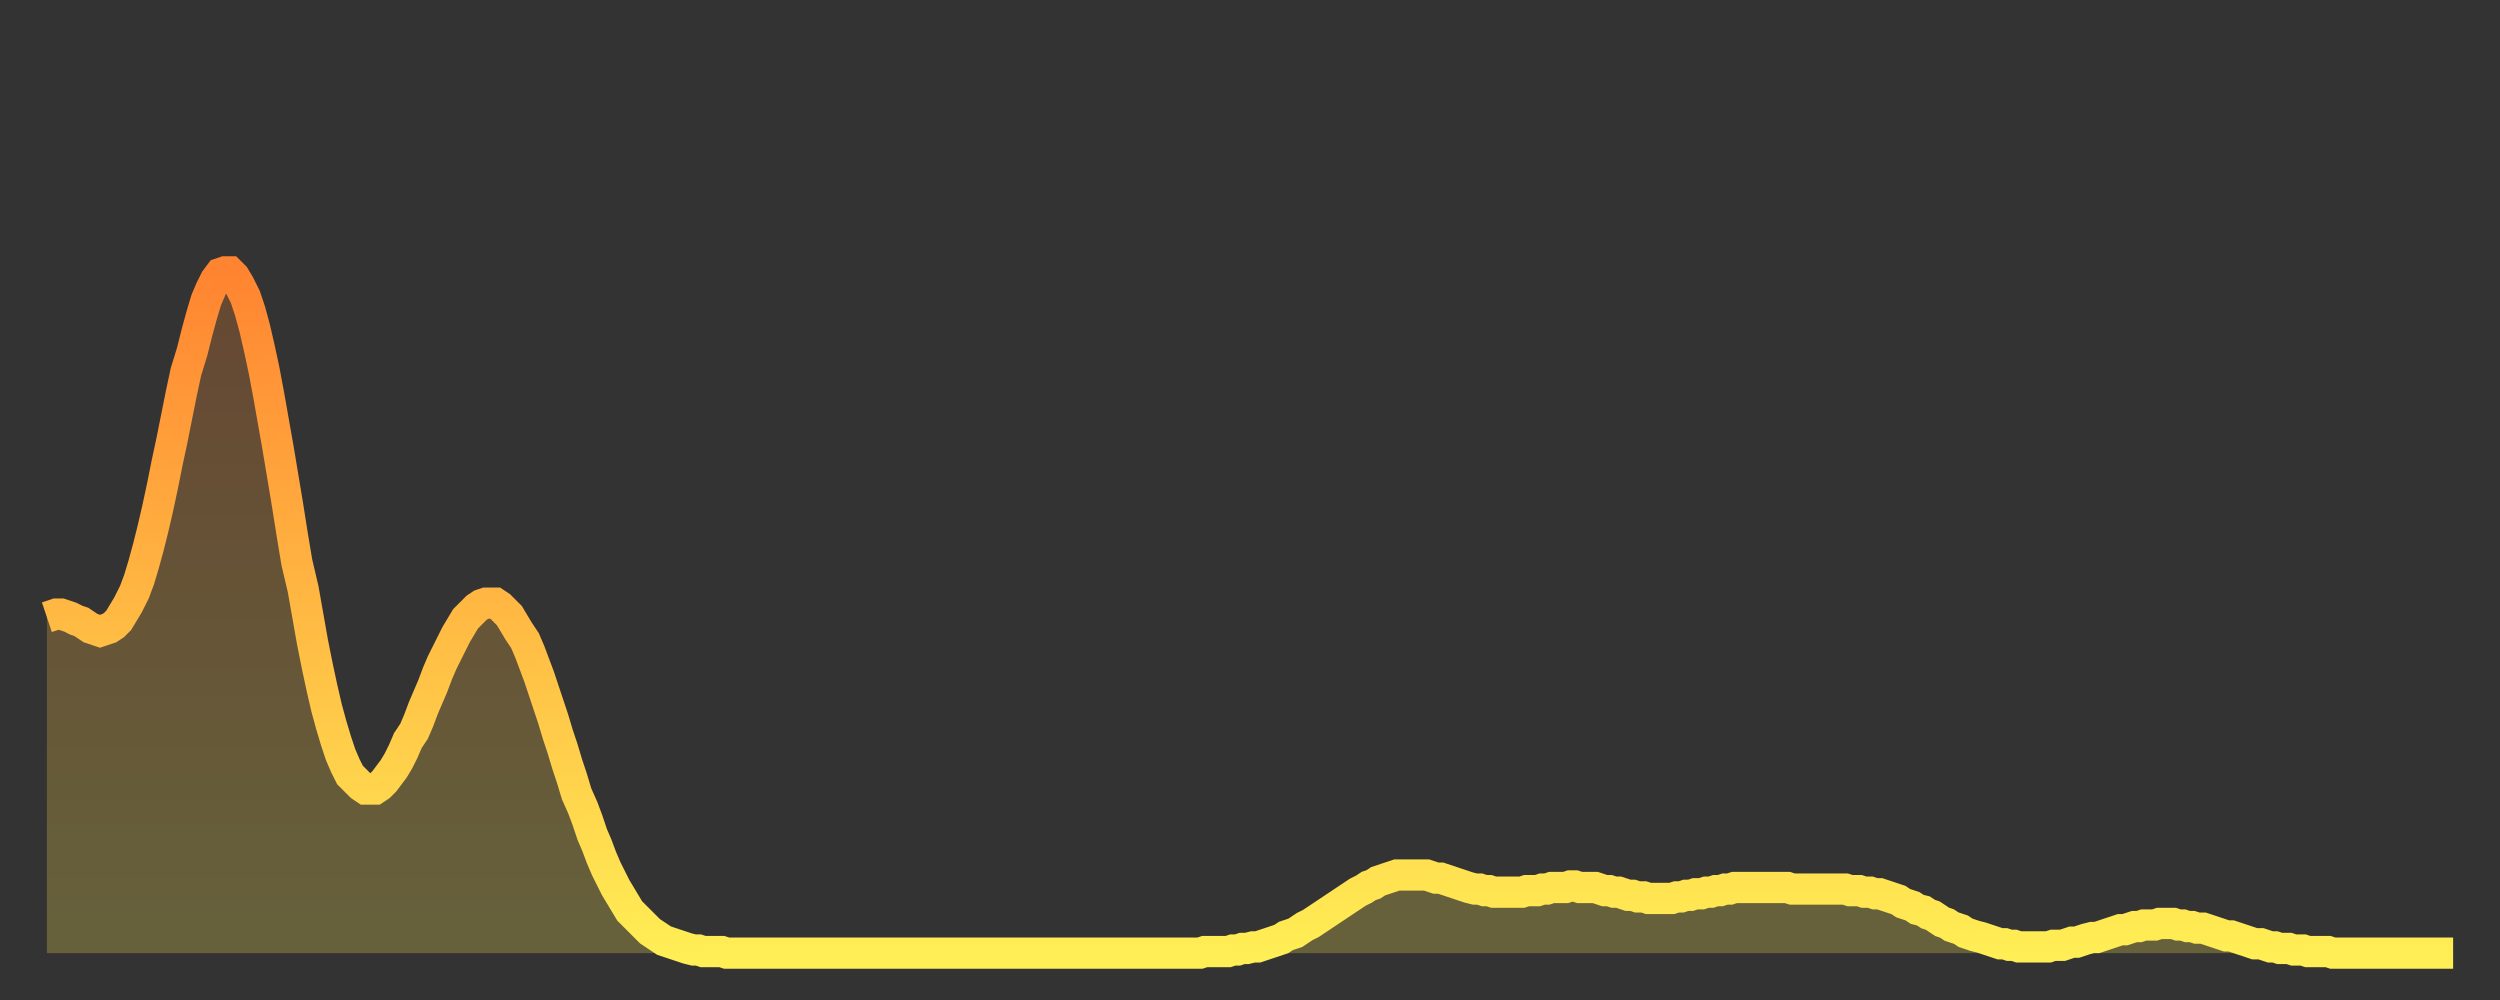
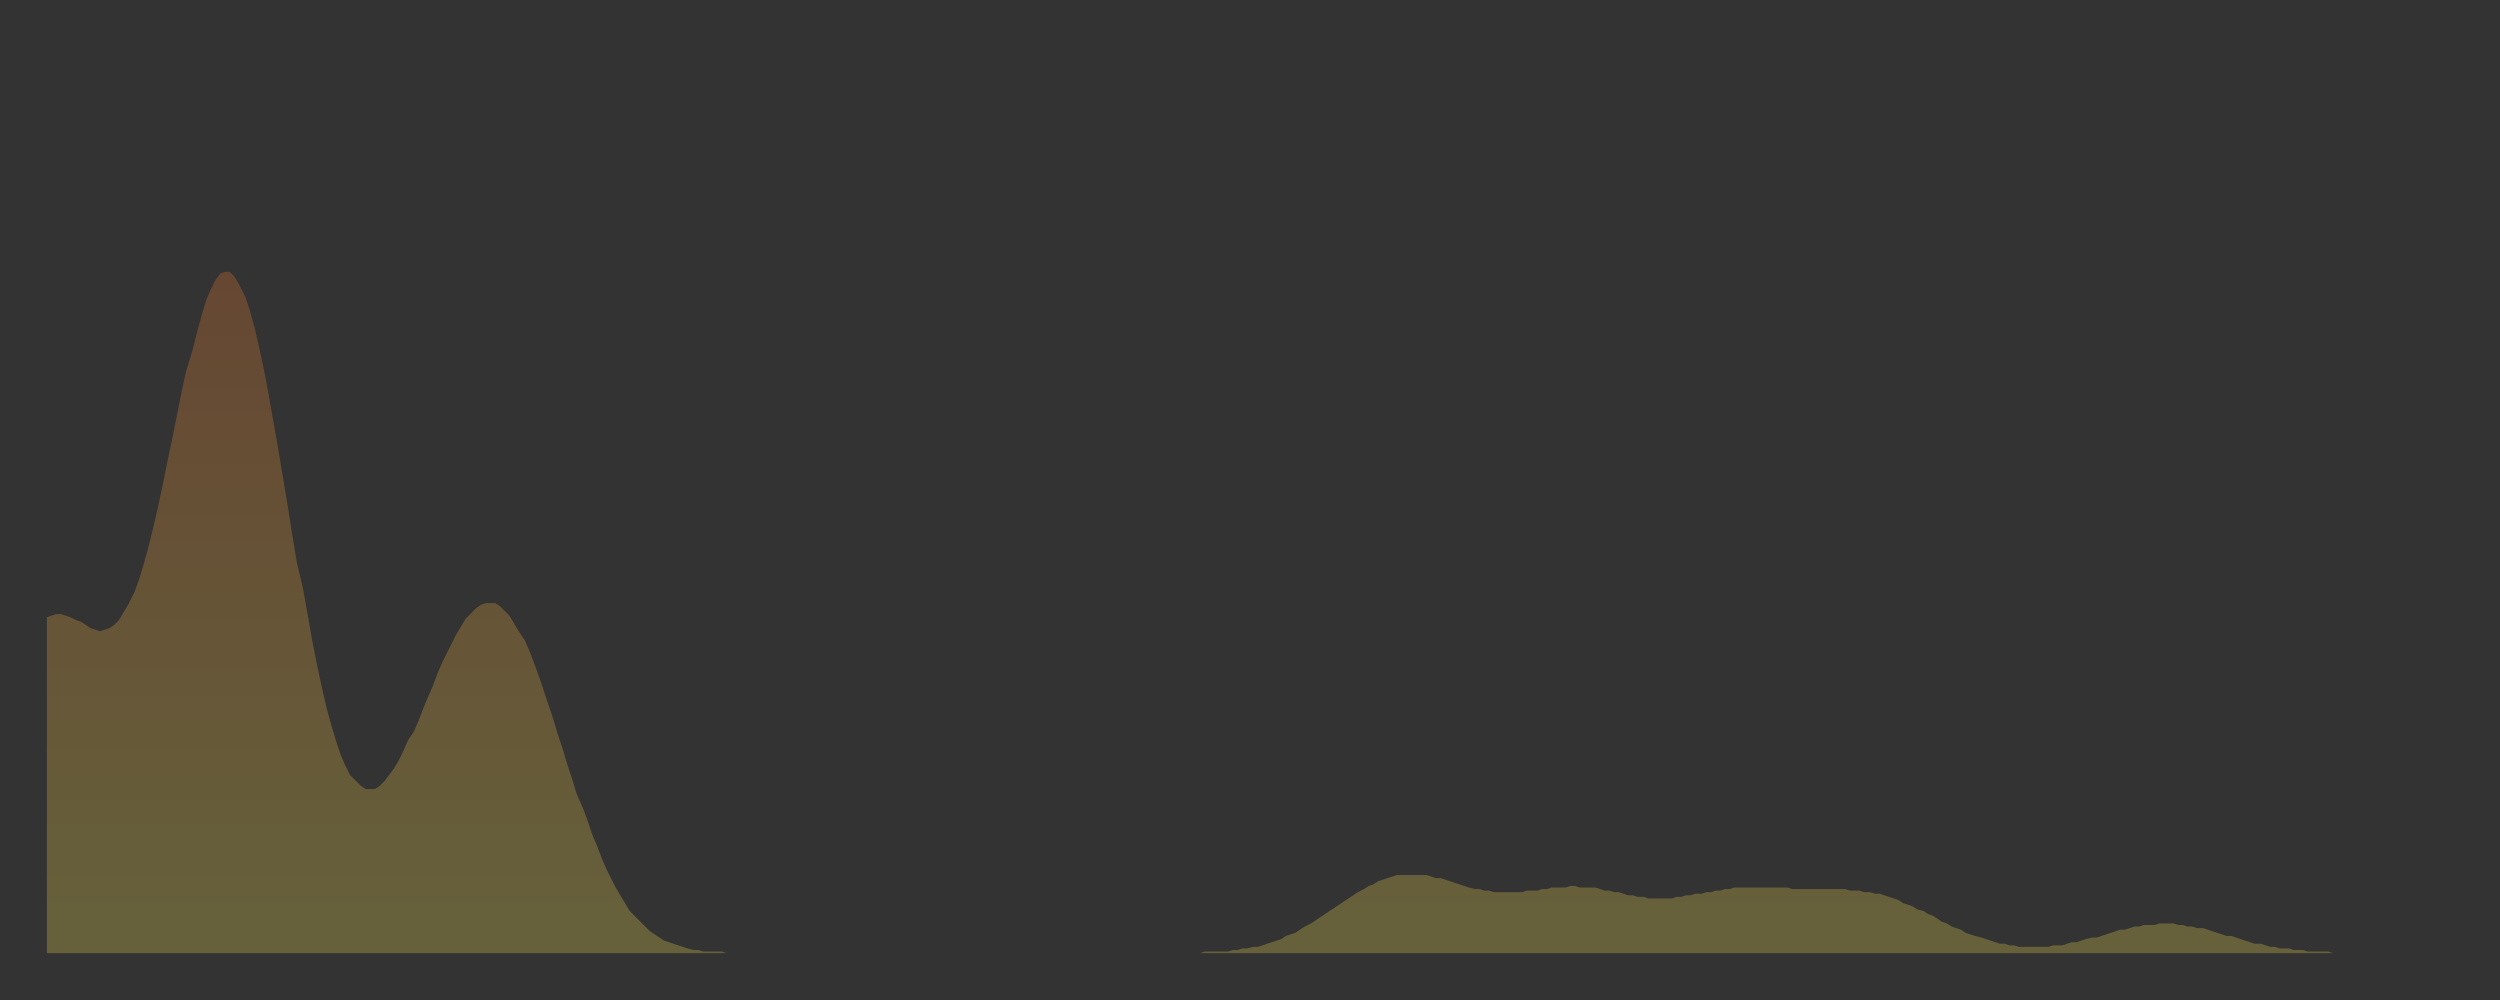
<svg xmlns="http://www.w3.org/2000/svg" baseProfile="full" height="64" version="1.1" width="160">
  <rect width="100%" height="100%" fill="#333333" stroke="none" />
  <defs>
    <linearGradient id="id3121074" x1="0" x2="0" y1="0" y2="1">
      <stop offset="0%" stop-color="#ff8431" />
      <stop offset="50%" stop-color="#ffb943" />
      <stop offset="100%" stop-color="#ffee55" />
    </linearGradient>
  </defs>
  <g transform="translate(3,3)">
    <g>
-       <path d="M 0.0 36.5 0.3 36.4 0.6 36.3 0.9 36.3 1.2 36.4 1.5 36.5 1.9 36.7 2.2 36.8 2.5 37.0 2.8 37.2 3.1 37.3 3.4 37.4 3.7 37.3 4.0 37.2 4.3 37.0 4.6 36.7 4.9 36.2 5.2 35.7 5.6 34.9 5.9 34.1 6.2 33.1 6.5 32.0 6.8 30.8 7.1 29.5 7.4 28.1 7.7 26.6 8.0 25.2 8.3 23.7 8.6 22.2 8.9 20.8 9.3 19.5 9.6 18.3 9.9 17.2 10.2 16.2 10.5 15.5 10.8 14.9 11.1 14.5 11.4 14.4 11.7 14.4 12.0 14.7 12.3 15.2 12.7 16.0 13.0 16.9 13.3 18.0 13.6 19.3 13.9 20.7 14.2 22.3 14.5 24.0 14.8 25.7 15.1 27.5 15.4 29.3 15.7 31.2 16.0 33.0 16.4 34.7 16.7 36.4 17.0 38.1 17.3 39.6 17.6 41.0 17.9 42.3 18.2 43.4 18.5 44.4 18.8 45.3 19.1 46.0 19.4 46.6 19.8 47.0 20.1 47.3 20.4 47.5 20.7 47.5 21.0 47.5 21.3 47.3 21.6 47.0 21.9 46.6 22.2 46.2 22.5 45.7 22.8 45.1 23.1 44.4 23.5 43.8 23.8 43.1 24.1 42.3 24.4 41.6 24.7 40.9 25.0 40.1 25.3 39.4 25.6 38.8 25.9 38.2 26.2 37.6 26.5 37.1 26.8 36.6 27.2 36.2 27.5 35.9 27.8 35.7 28.1 35.6 28.4 35.6 28.7 35.6 29.0 35.8 29.3 36.1 29.6 36.4 29.9 36.9 30.2 37.4 30.6 38.0 30.9 38.7 31.2 39.5 31.5 40.3 31.8 41.2 32.1 42.1 32.4 43.0 32.7 44.0 33.0 44.9 33.3 45.9 33.6 46.8 33.9 47.8 34.3 48.7 34.6 49.5 34.9 50.4 35.2 51.1 35.5 51.9 35.8 52.6 36.1 53.2 36.4 53.8 36.7 54.3 37.0 54.8 37.3 55.3 37.7 55.7 38.0 56.0 38.3 56.3 38.6 56.6 38.9 56.8 39.2 57.0 39.5 57.2 39.8 57.3 40.1 57.4 40.4 57.5 40.7 57.6 41.0 57.7 41.4 57.8 41.7 57.8 42.0 57.9 42.3 57.9 42.6 57.9 42.9 57.9 43.2 57.9 43.5 58.0 43.8 58.0 44.1 58.0 44.4 58.0 44.7 58.0 45.1 58.0 45.4 58.0 45.7 58.0 46.0 58.0 46.3 58.0 46.6 58.0 46.9 58.0 47.2 58.0 47.5 58.0 47.8 58.0 48.1 58.0 48.5 58.0 48.8 58.0 49.1 58.0 49.4 58.0 49.7 58.0 50.0 58.0 50.3 58.0 50.6 58.0 50.9 58.0 51.2 58.0 51.5 58.0 51.8 58.0 52.2 58.0 52.5 58.0 52.8 58.0 53.1 58.0 53.4 58.0 53.7 58.0 54.0 58.0 54.3 58.0 54.6 58.0 54.9 58.0 55.2 58.0 55.6 58.0 55.9 58.0 56.2 58.0 56.5 58.0 56.8 58.0 57.1 58.0 57.4 58.0 57.7 58.0 58.0 58.0 58.3 58.0 58.6 58.0 58.9 58.0 59.3 58.0 59.6 58.0 59.9 58.0 60.2 58.0 60.5 58.0 60.8 58.0 61.1 58.0 61.4 58.0 61.7 58.0 62.0 58.0 62.3 58.0 62.6 58.0 63.0 58.0 63.3 58.0 63.6 58.0 63.9 58.0 64.2 58.0 64.5 58.0 64.8 58.0 65.1 58.0 65.4 58.0 65.7 58.0 66.0 58.0 66.4 58.0 66.7 58.0 67.0 58.0 67.3 58.0 67.6 58.0 67.9 58.0 68.2 58.0 68.5 58.0 68.8 58.0 69.1 58.0 69.4 58.0 69.7 58.0 70.1 58.0 70.4 58.0 70.7 58.0 71.0 58.0 71.3 58.0 71.6 58.0 71.9 58.0 72.2 58.0 72.5 58.0 72.8 58.0 73.1 58.0 73.5 58.0 73.8 58.0 74.1 57.9 74.4 57.9 74.7 57.9 75.0 57.9 75.3 57.9 75.6 57.9 75.9 57.8 76.2 57.8 76.5 57.7 76.8 57.7 77.2 57.6 77.5 57.6 77.8 57.5 78.1 57.4 78.4 57.3 78.7 57.2 79.0 57.1 79.3 56.9 79.6 56.8 79.9 56.7 80.2 56.5 80.5 56.3 80.9 56.1 81.2 55.9 81.5 55.7 81.8 55.5 82.1 55.3 82.4 55.1 82.7 54.9 83.0 54.7 83.3 54.5 83.6 54.3 83.9 54.1 84.3 53.9 84.6 53.7 84.9 53.6 85.2 53.4 85.5 53.3 85.8 53.2 86.1 53.1 86.4 53.0 86.7 53.0 87.0 53.0 87.3 53.0 87.6 53.0 88.0 53.0 88.3 53.0 88.6 53.1 88.9 53.2 89.2 53.2 89.5 53.3 89.8 53.4 90.1 53.5 90.4 53.6 90.7 53.7 91.0 53.8 91.4 53.9 91.7 53.9 92.0 54.0 92.3 54.0 92.6 54.1 92.9 54.1 93.2 54.1 93.5 54.1 93.8 54.1 94.1 54.1 94.4 54.1 94.7 54.0 95.1 54.0 95.4 54.0 95.7 53.9 96.0 53.9 96.3 53.8 96.6 53.8 96.9 53.8 97.2 53.8 97.5 53.7 97.8 53.7 98.1 53.8 98.4 53.8 98.8 53.8 99.1 53.8 99.4 53.9 99.7 54.0 100.0 54.0 100.3 54.1 100.6 54.1 100.9 54.2 101.2 54.3 101.5 54.3 101.8 54.4 102.2 54.4 102.5 54.5 102.8 54.5 103.1 54.5 103.4 54.5 103.7 54.5 104.0 54.5 104.3 54.4 104.6 54.4 104.9 54.3 105.2 54.3 105.5 54.2 105.9 54.2 106.2 54.1 106.5 54.1 106.8 54.0 107.1 54.0 107.4 53.9 107.7 53.9 108.0 53.8 108.3 53.8 108.6 53.8 108.9 53.8 109.3 53.8 109.6 53.8 109.9 53.8 110.2 53.8 110.5 53.8 110.8 53.8 111.1 53.8 111.4 53.8 111.7 53.9 112.0 53.9 112.3 53.9 112.6 53.9 113.0 53.9 113.3 53.9 113.6 53.9 113.9 53.9 114.2 53.9 114.5 53.9 114.8 53.9 115.1 53.9 115.4 54.0 115.7 54.0 116.0 54.0 116.3 54.1 116.7 54.1 117.0 54.2 117.3 54.2 117.6 54.3 117.9 54.4 118.2 54.5 118.5 54.6 118.8 54.8 119.1 54.9 119.4 55.0 119.7 55.2 120.1 55.3 120.4 55.5 120.7 55.6 121.0 55.8 121.3 56.0 121.6 56.1 121.9 56.3 122.2 56.4 122.5 56.5 122.8 56.7 123.1 56.8 123.4 56.9 123.8 57.0 124.1 57.1 124.4 57.2 124.7 57.3 125.0 57.4 125.3 57.4 125.6 57.5 125.9 57.5 126.2 57.6 126.5 57.6 126.8 57.6 127.2 57.6 127.5 57.6 127.8 57.6 128.1 57.6 128.4 57.5 128.7 57.5 129.0 57.5 129.3 57.4 129.6 57.3 129.9 57.3 130.2 57.2 130.5 57.1 130.9 57.0 131.2 57.0 131.5 56.9 131.8 56.8 132.1 56.7 132.4 56.6 132.7 56.5 133.0 56.5 133.3 56.4 133.6 56.3 133.9 56.3 134.2 56.2 134.6 56.2 134.9 56.2 135.2 56.1 135.5 56.1 135.8 56.1 136.1 56.1 136.4 56.2 136.7 56.2 137.0 56.3 137.3 56.3 137.6 56.4 138.0 56.4 138.3 56.5 138.6 56.6 138.9 56.7 139.2 56.8 139.5 56.9 139.8 56.9 140.1 57.0 140.4 57.1 140.7 57.2 141.0 57.3 141.3 57.4 141.7 57.4 142.0 57.5 142.3 57.6 142.6 57.6 142.9 57.7 143.2 57.7 143.5 57.7 143.8 57.8 144.1 57.8 144.4 57.8 144.7 57.9 145.1 57.9 145.4 57.9 145.7 57.9 146.0 57.9 146.3 58.0 146.6 58.0 146.9 58.0 147.2 58.0 147.5 58.0 147.8 58.0 148.1 58.0 148.4 58.0 148.8 58.0 149.1 58.0 149.4 58.0 149.7 58.0 150.0 58.0 150.3 58.0 150.6 58.0 150.9 58.0 151.2 58.0 151.5 58.0 151.8 58.0 152.1 58.0 152.5 58.0 152.8 58.0 153.1 58.0 153.4 58.0 153.7 58.0 154.0 58.0" fill="none" id="graph-curve" opacity="1" stroke="url(#id3121074)" stroke-width="2" />
      <path d="M 0 58 L 0.0 36.5 0.3 36.4 0.6 36.3 0.9 36.3 1.2 36.4 1.5 36.5 1.9 36.7 2.2 36.8 2.5 37.0 2.8 37.2 3.1 37.3 3.4 37.4 3.7 37.3 4.0 37.2 4.3 37.0 4.6 36.7 4.9 36.2 5.2 35.7 5.6 34.9 5.9 34.1 6.2 33.1 6.5 32.0 6.8 30.8 7.1 29.5 7.4 28.1 7.7 26.6 8.0 25.2 8.3 23.7 8.6 22.2 8.9 20.8 9.3 19.5 9.6 18.3 9.9 17.2 10.2 16.2 10.5 15.5 10.8 14.9 11.1 14.5 11.4 14.4 11.7 14.4 12.0 14.7 12.3 15.2 12.7 16.0 13.0 16.9 13.3 18.0 13.6 19.3 13.9 20.7 14.2 22.3 14.5 24.0 14.8 25.7 15.1 27.5 15.4 29.3 15.7 31.2 16.0 33.0 16.4 34.7 16.7 36.4 17.0 38.1 17.3 39.6 17.6 41.0 17.9 42.3 18.2 43.4 18.5 44.4 18.8 45.3 19.1 46.0 19.4 46.6 19.8 47.0 20.1 47.3 20.4 47.5 20.7 47.5 21.0 47.5 21.3 47.3 21.6 47.0 21.9 46.6 22.2 46.2 22.5 45.7 22.8 45.1 23.1 44.4 23.5 43.8 23.8 43.1 24.1 42.3 24.4 41.6 24.7 40.9 25.0 40.1 25.3 39.4 25.6 38.8 25.9 38.2 26.2 37.6 26.5 37.1 26.8 36.6 27.2 36.2 27.5 35.9 27.8 35.7 28.1 35.6 28.4 35.6 28.7 35.6 29.0 35.8 29.3 36.1 29.6 36.4 29.9 36.9 30.2 37.4 30.6 38.0 30.9 38.7 31.2 39.5 31.5 40.3 31.8 41.2 32.1 42.1 32.4 43.0 32.7 44.0 33.0 44.9 33.3 45.9 33.6 46.8 33.9 47.8 34.3 48.7 34.6 49.5 34.9 50.4 35.2 51.1 35.5 51.9 35.8 52.6 36.1 53.2 36.4 53.8 36.7 54.3 37.0 54.8 37.3 55.3 37.7 55.7 38.0 56.0 38.3 56.3 38.6 56.6 38.9 56.8 39.2 57.0 39.5 57.2 39.8 57.3 40.1 57.4 40.4 57.5 40.7 57.6 41.0 57.7 41.4 57.8 41.7 57.8 42.0 57.9 42.3 57.9 42.6 57.9 42.9 57.9 43.2 57.9 43.5 58.0 43.8 58.0 44.1 58.0 44.4 58.0 44.7 58.0 45.1 58.0 45.4 58.0 45.7 58.0 46.0 58.0 46.3 58.0 46.6 58.0 46.9 58.0 47.2 58.0 47.5 58.0 47.8 58.0 48.1 58.0 48.5 58.0 48.8 58.0 49.1 58.0 49.4 58.0 49.7 58.0 50.0 58.0 50.3 58.0 50.6 58.0 50.9 58.0 51.2 58.0 51.5 58.0 51.8 58.0 52.2 58.0 52.5 58.0 52.8 58.0 53.1 58.0 53.4 58.0 53.7 58.0 54.0 58.0 54.3 58.0 54.6 58.0 54.9 58.0 55.2 58.0 55.6 58.0 55.9 58.0 56.2 58.0 56.5 58.0 56.8 58.0 57.1 58.0 57.4 58.0 57.7 58.0 58.0 58.0 58.3 58.0 58.6 58.0 58.9 58.0 59.3 58.0 59.6 58.0 59.9 58.0 60.2 58.0 60.5 58.0 60.8 58.0 61.1 58.0 61.4 58.0 61.7 58.0 62.0 58.0 62.3 58.0 62.6 58.0 63.0 58.0 63.3 58.0 63.6 58.0 63.9 58.0 64.2 58.0 64.5 58.0 64.8 58.0 65.1 58.0 65.4 58.0 65.7 58.0 66.0 58.0 66.4 58.0 66.7 58.0 67.0 58.0 67.3 58.0 67.6 58.0 67.9 58.0 68.2 58.0 68.5 58.0 68.8 58.0 69.1 58.0 69.4 58.0 69.7 58.0 70.1 58.0 70.4 58.0 70.7 58.0 71.0 58.0 71.3 58.0 71.6 58.0 71.9 58.0 72.2 58.0 72.5 58.0 72.8 58.0 73.1 58.0 73.5 58.0 73.8 58.0 74.1 57.9 74.4 57.9 74.7 57.9 75.0 57.9 75.3 57.9 75.6 57.9 75.9 57.8 76.2 57.8 76.5 57.7 76.8 57.7 77.2 57.6 77.5 57.6 77.8 57.5 78.1 57.4 78.4 57.3 78.7 57.2 79.0 57.1 79.3 56.9 79.6 56.8 79.9 56.7 80.2 56.5 80.5 56.3 80.9 56.1 81.2 55.9 81.5 55.7 81.8 55.5 82.1 55.3 82.4 55.1 82.7 54.9 83.0 54.7 83.3 54.5 83.6 54.3 83.9 54.1 84.3 53.9 84.6 53.7 84.9 53.6 85.2 53.4 85.5 53.3 85.8 53.2 86.1 53.1 86.4 53.0 86.7 53.0 87.0 53.0 87.3 53.0 87.6 53.0 88.0 53.0 88.3 53.0 88.6 53.1 88.9 53.2 89.2 53.2 89.5 53.3 89.8 53.4 90.1 53.5 90.4 53.6 90.7 53.7 91.0 53.8 91.4 53.9 91.7 53.9 92.0 54.0 92.3 54.0 92.6 54.1 92.9 54.1 93.2 54.1 93.5 54.1 93.8 54.1 94.1 54.1 94.4 54.1 94.7 54.0 95.1 54.0 95.4 54.0 95.7 53.9 96.0 53.9 96.3 53.8 96.6 53.8 96.9 53.8 97.2 53.8 97.5 53.7 97.8 53.7 98.1 53.8 98.4 53.8 98.8 53.8 99.1 53.8 99.4 53.9 99.7 54.0 100.0 54.0 100.3 54.1 100.6 54.1 100.9 54.2 101.2 54.3 101.5 54.3 101.8 54.4 102.2 54.4 102.5 54.5 102.8 54.5 103.1 54.5 103.4 54.5 103.7 54.5 104.0 54.5 104.3 54.4 104.6 54.4 104.9 54.3 105.2 54.3 105.5 54.2 105.9 54.2 106.2 54.1 106.5 54.1 106.8 54.0 107.1 54.0 107.4 53.9 107.7 53.9 108.0 53.8 108.3 53.8 108.6 53.8 108.9 53.8 109.3 53.8 109.6 53.8 109.9 53.8 110.2 53.8 110.5 53.8 110.8 53.8 111.1 53.8 111.4 53.8 111.7 53.9 112.0 53.9 112.3 53.9 112.6 53.9 113.0 53.9 113.3 53.9 113.6 53.9 113.9 53.9 114.2 53.9 114.5 53.9 114.8 53.9 115.1 53.9 115.4 54.0 115.7 54.0 116.0 54.0 116.3 54.1 116.7 54.1 117.0 54.2 117.3 54.2 117.6 54.3 117.9 54.4 118.2 54.5 118.5 54.6 118.8 54.8 119.1 54.9 119.4 55.0 119.7 55.2 120.1 55.3 120.4 55.5 120.7 55.6 121.0 55.8 121.3 56.0 121.6 56.1 121.9 56.3 122.2 56.4 122.5 56.5 122.8 56.7 123.1 56.8 123.4 56.9 123.8 57.0 124.1 57.1 124.4 57.2 124.7 57.3 125.0 57.4 125.3 57.4 125.6 57.5 125.9 57.5 126.2 57.6 126.5 57.6 126.8 57.6 127.2 57.6 127.5 57.6 127.8 57.6 128.1 57.6 128.4 57.5 128.7 57.5 129.0 57.5 129.3 57.4 129.6 57.3 129.9 57.3 130.2 57.2 130.5 57.1 130.9 57.0 131.2 57.0 131.5 56.9 131.8 56.8 132.1 56.7 132.4 56.6 132.7 56.5 133.0 56.5 133.3 56.4 133.6 56.3 133.9 56.3 134.2 56.2 134.6 56.2 134.9 56.2 135.2 56.1 135.5 56.1 135.8 56.1 136.1 56.1 136.4 56.2 136.7 56.2 137.0 56.3 137.3 56.3 137.6 56.4 138.0 56.4 138.3 56.5 138.6 56.6 138.9 56.7 139.2 56.8 139.5 56.9 139.8 56.9 140.1 57.0 140.4 57.1 140.7 57.2 141.0 57.3 141.3 57.4 141.7 57.4 142.0 57.5 142.3 57.6 142.6 57.6 142.9 57.7 143.2 57.7 143.5 57.7 143.8 57.8 144.1 57.8 144.4 57.8 144.7 57.9 145.1 57.9 145.4 57.9 145.7 57.9 146.0 57.9 146.3 58.0 146.6 58.0 146.9 58.0 147.2 58.0 147.5 58.0 147.8 58.0 148.1 58.0 148.4 58.0 148.8 58.0 149.1 58.0 149.4 58.0 149.7 58.0 150.0 58.0 150.3 58.0 150.6 58.0 150.9 58.0 151.2 58.0 151.5 58.0 151.8 58.0 152.1 58.0 152.5 58.0 152.8 58.0 153.1 58.0 153.4 58.0 153.7 58.0 154.0 58.0 154 58" fill="url(#id3121074)" fill-opacity=".25" id="graph-shadow" />
    </g>
  </g>
</svg>